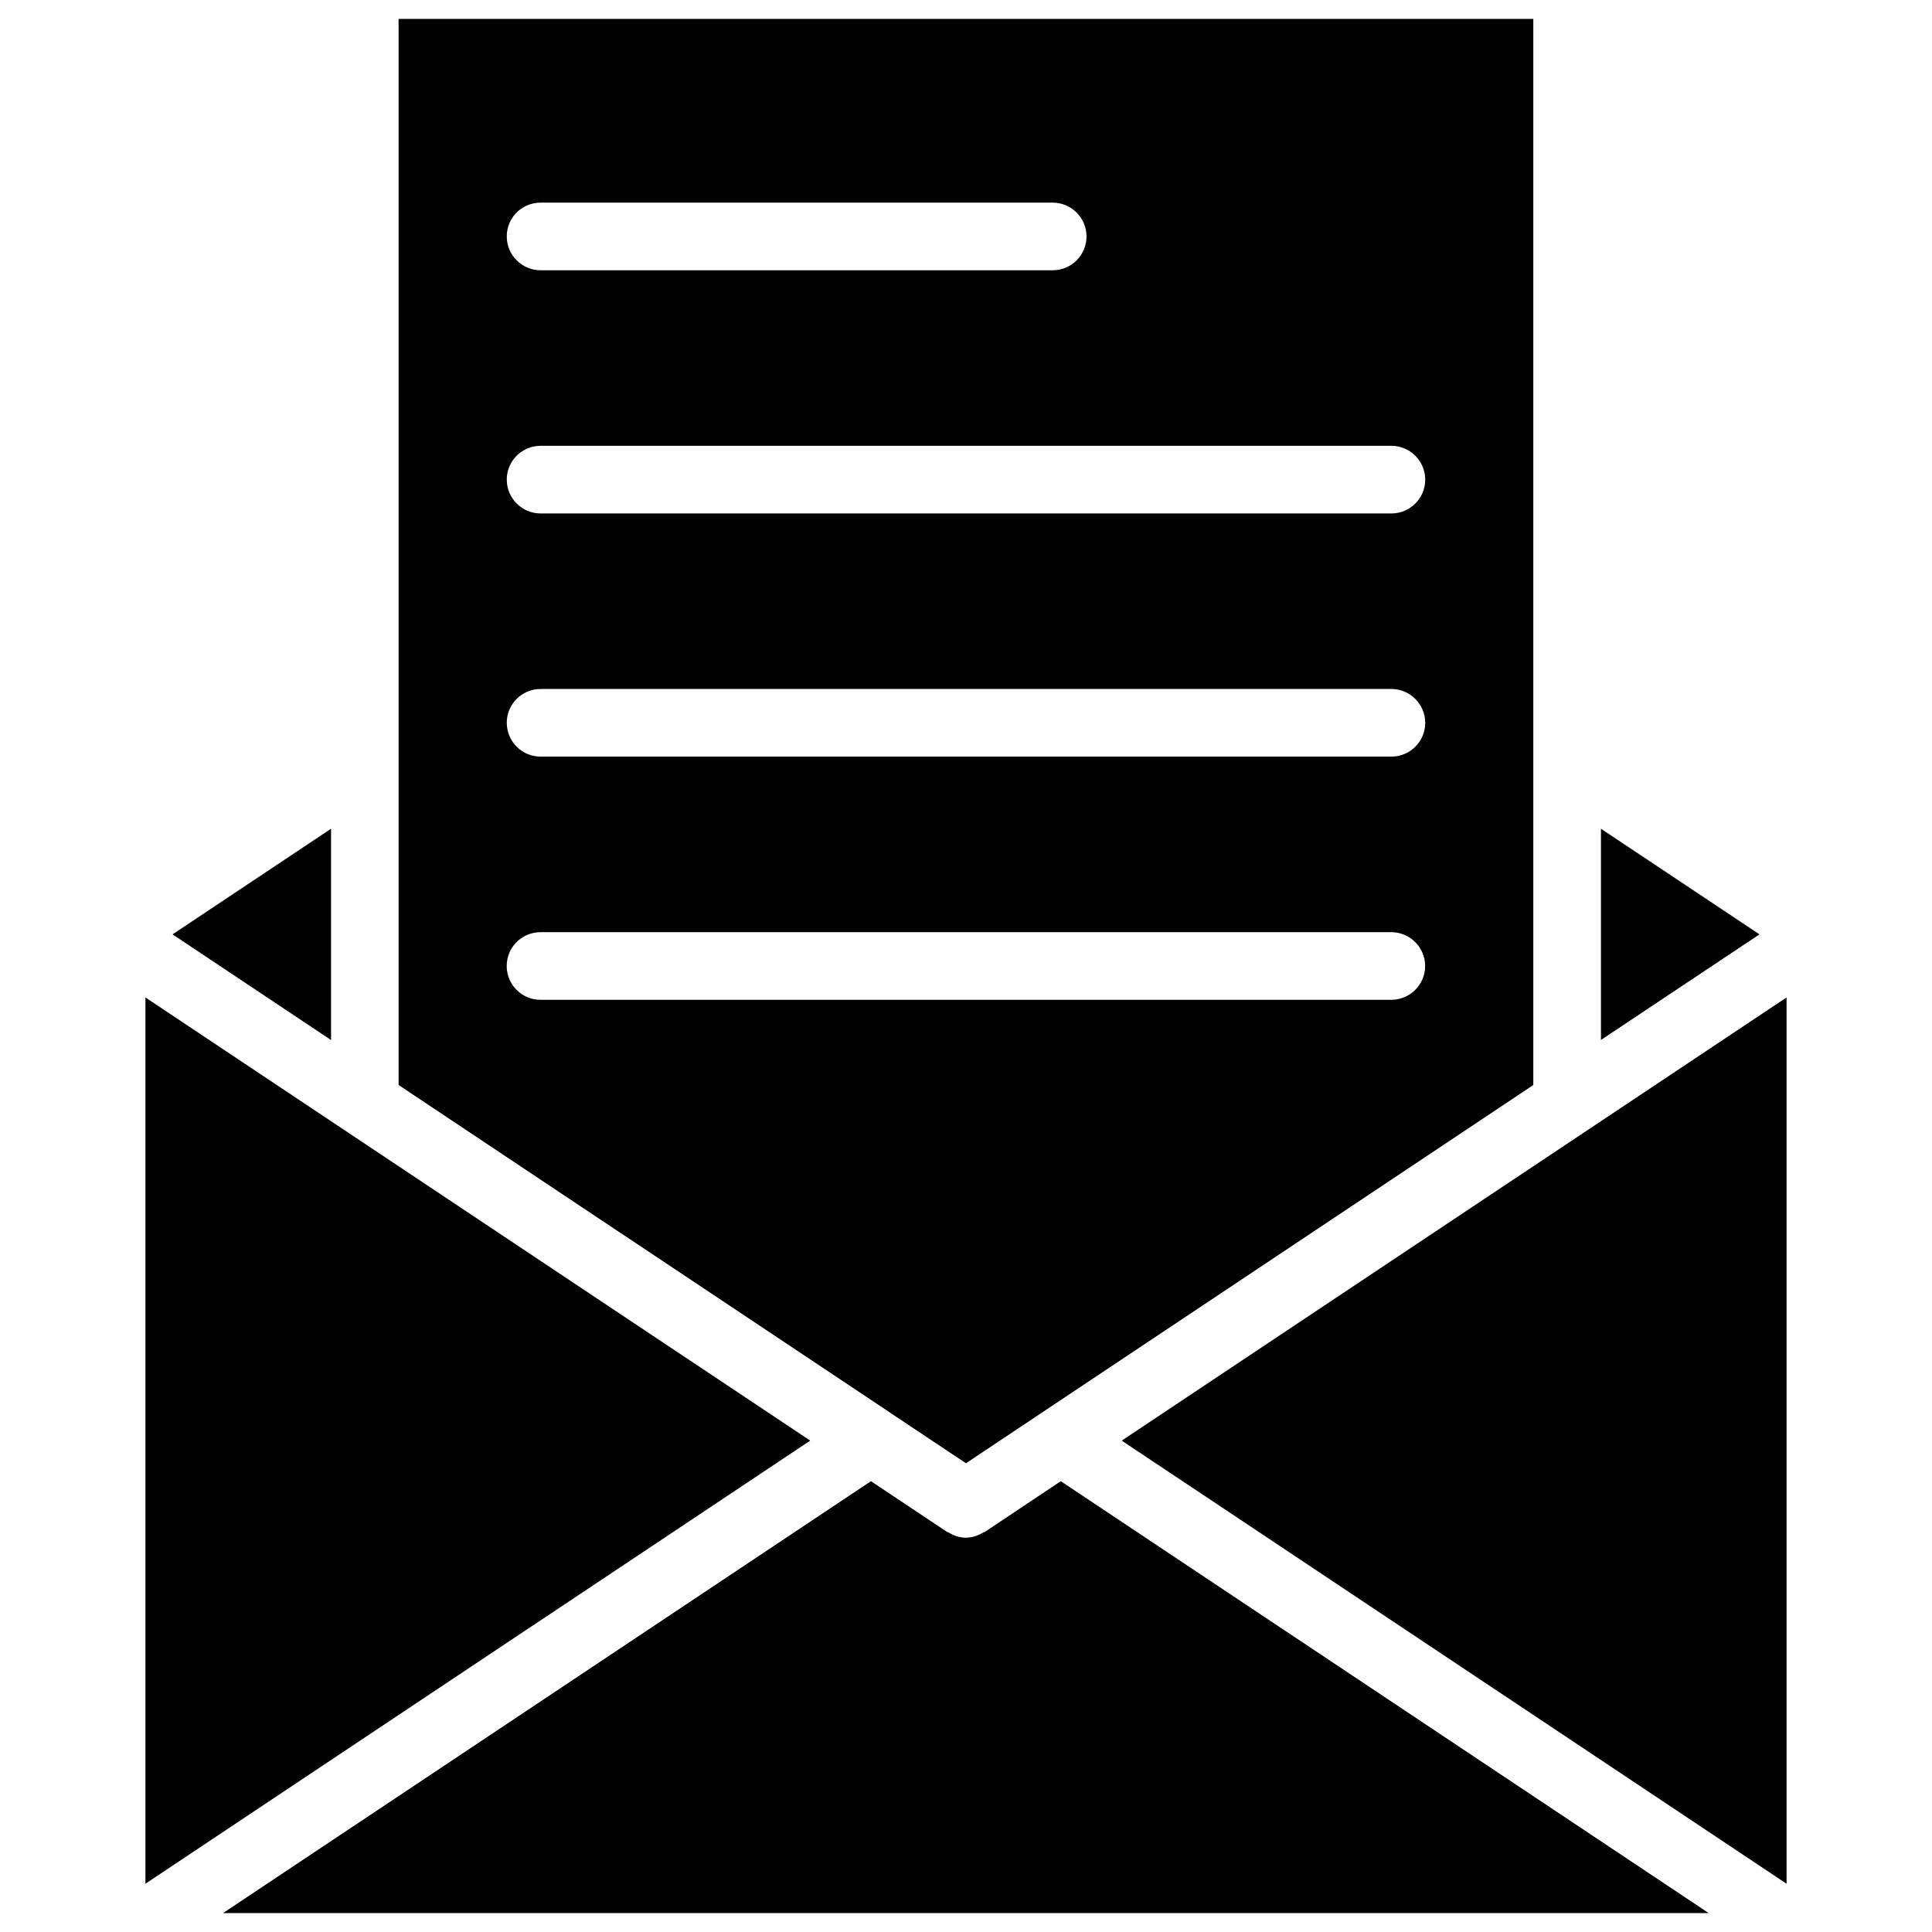
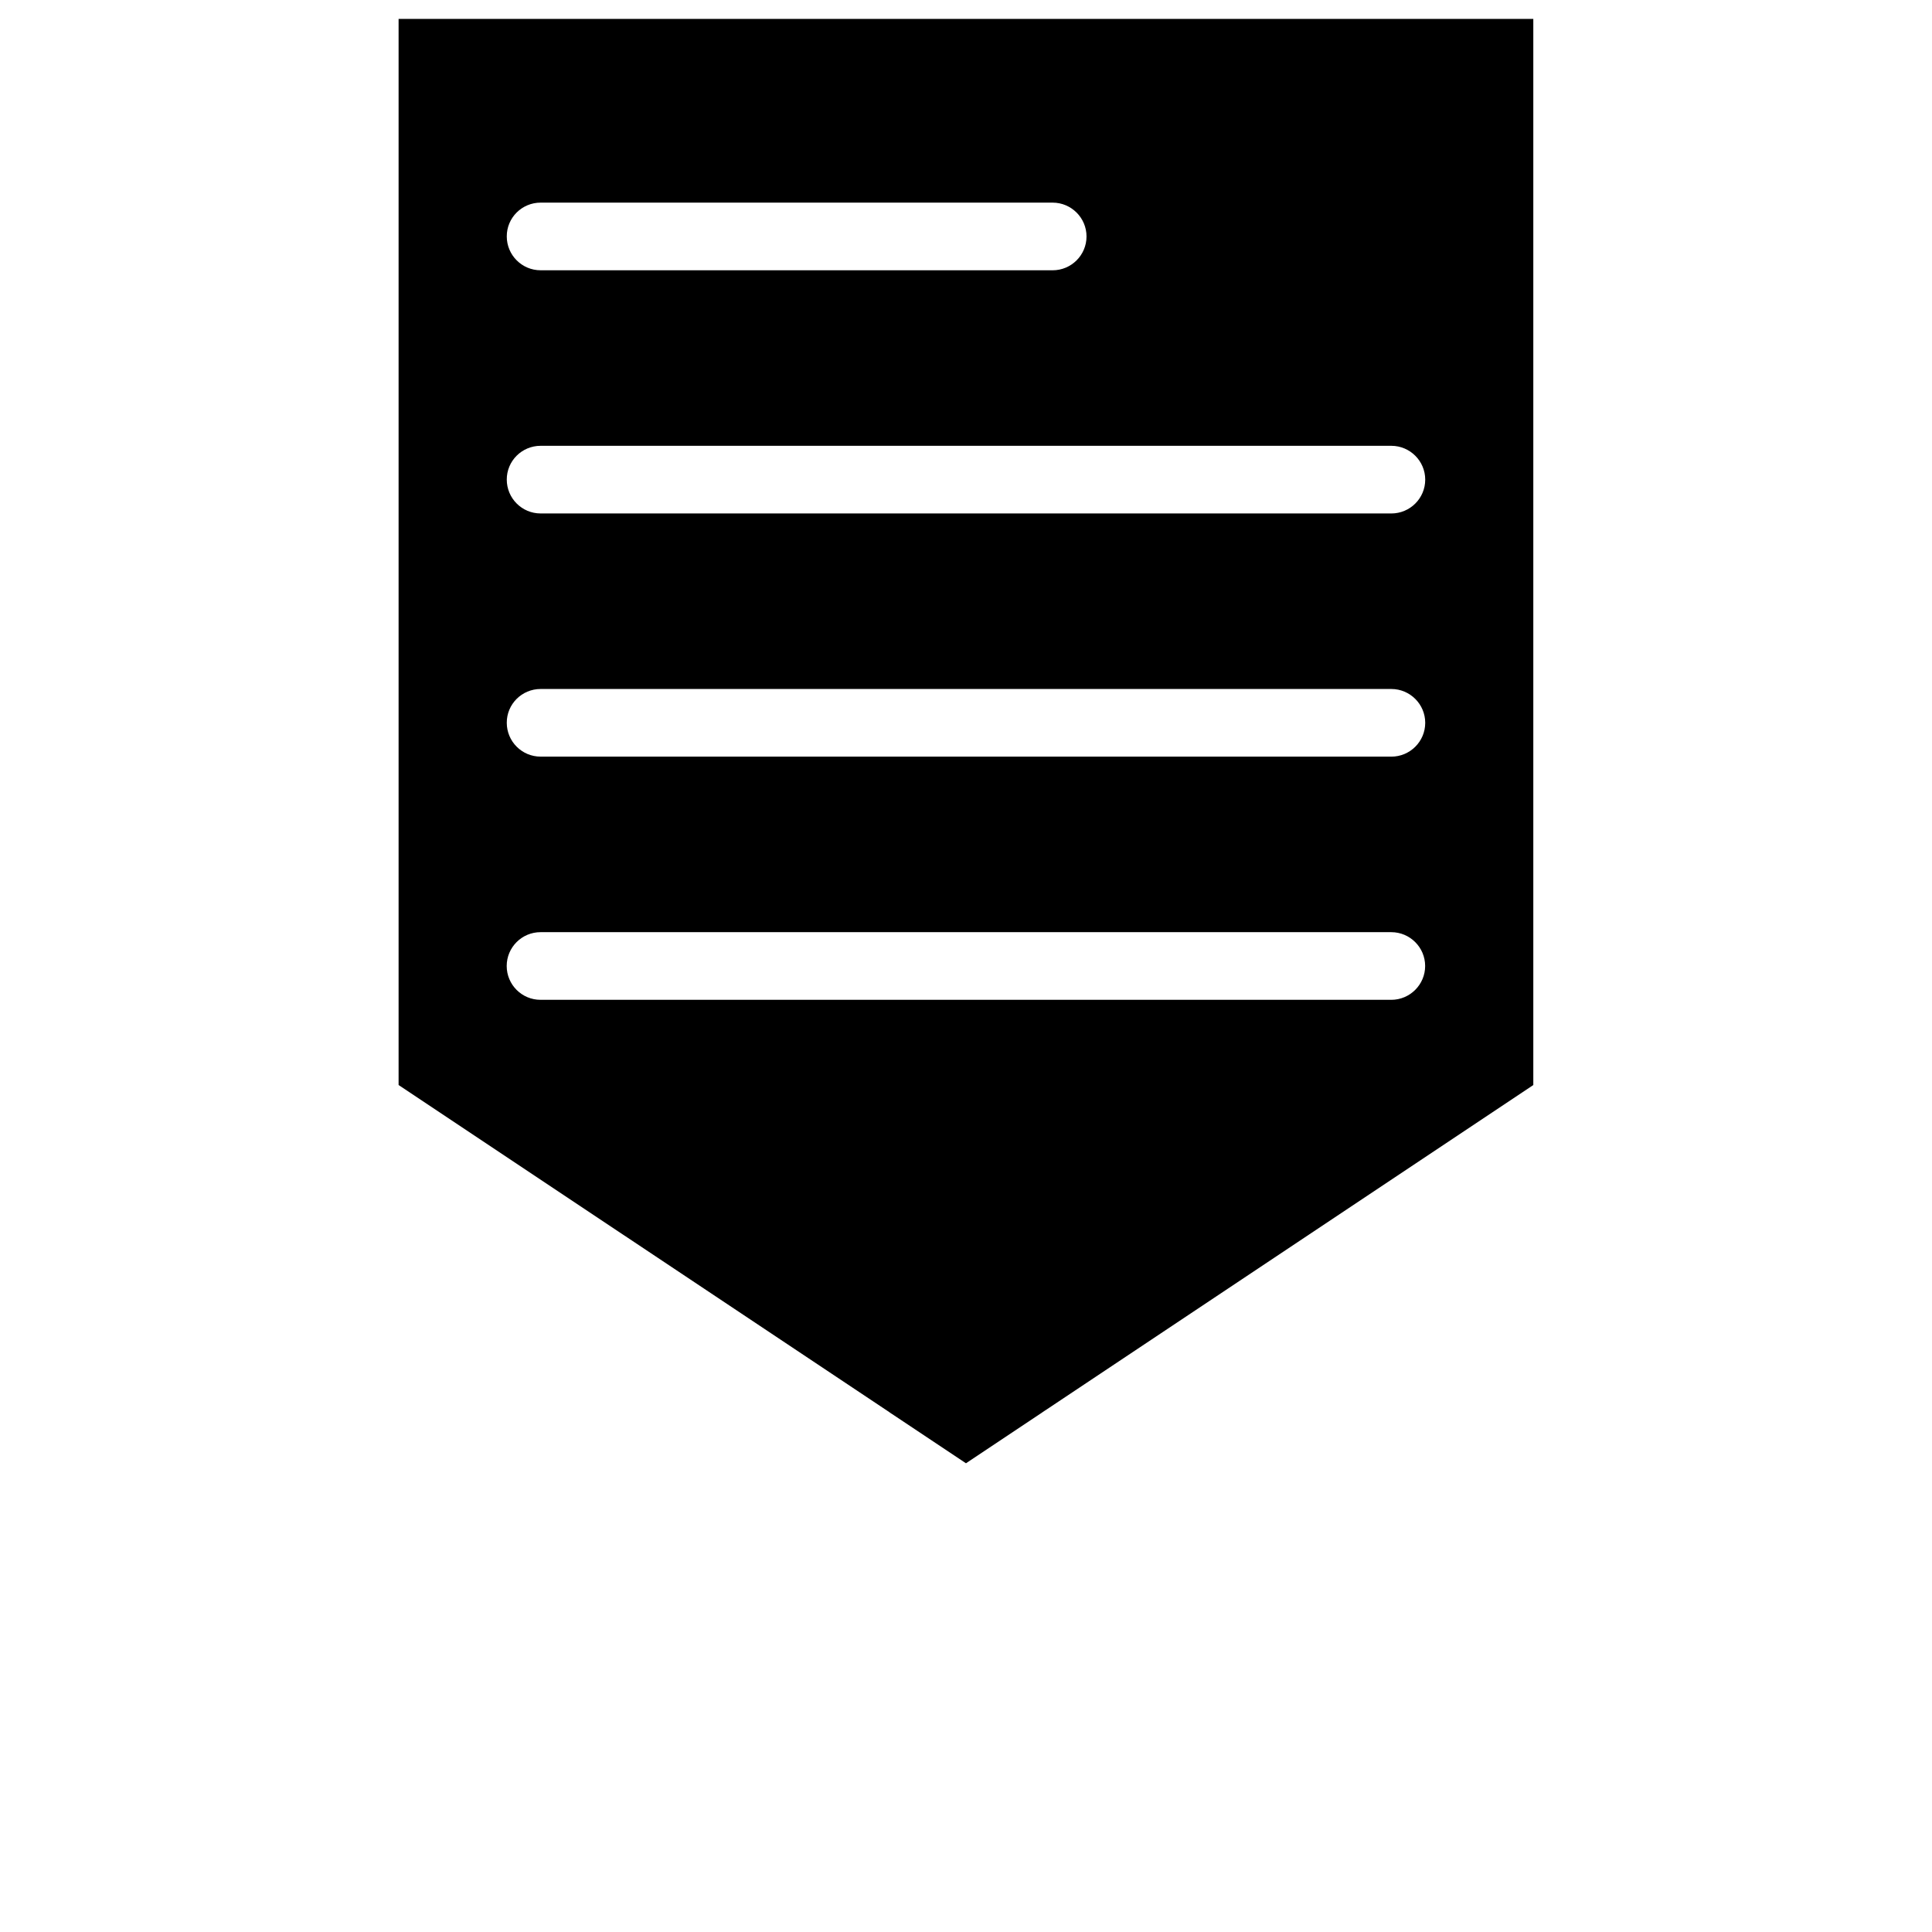
<svg xmlns="http://www.w3.org/2000/svg" fill="#000000" width="800px" height="800px" version="1.1" viewBox="144 144 512 512">
  <g>
-     <path d="m441.27 525.78 176.19 117.43v-234.88z" />
-     <path d="m404.95 549.99c-0.105 0.062-0.23 0.043-0.336 0.105-1.363 0.84-2.875 1.363-4.512 1.406-0.043 0-0.062 0.02-0.105 0.02h-0.02-0.02c-0.043 0-0.062-0.02-0.105-0.02-1.637-0.02-3.148-0.566-4.512-1.406-0.105-0.062-0.23-0.043-0.336-0.105l-20.195-13.457-171.7 114.45h393.71l-171.7-114.45z" />
-     <path d="m182.54 408.33v234.88l176.18-117.43z" />
-     <path d="m231.73 363.62-42.004 28 42.004 28.004z" />
    <path d="m379.8 518.33 20.195 13.453 20.152-13.434c0.043-0.02 0.062-0.043 0.105-0.082l130.09-86.719v-282.54h-300.71v282.53l130.11 86.738c0.02 0.023 0.039 0.023 0.062 0.047zm-92.535-320.63h135.69c4.953 0 8.984 4.031 8.984 8.965 0 4.953-4.031 8.965-8.984 8.965l-135.69-0.004c-4.953 0-8.965-4.031-8.965-8.965-0.02-4.953 4.012-8.961 8.965-8.961zm0 64.445h225.45c4.953 0 8.984 4.031 8.984 8.965 0 4.953-4.031 8.965-8.984 8.965l-225.45-0.004c-4.953 0-8.965-4.031-8.965-8.965-0.02-4.953 4.012-8.961 8.965-8.961zm0 64.445h225.45c4.953 0 8.984 4.031 8.984 8.965 0 4.953-4.031 8.965-8.984 8.965l-225.45-0.004c-4.953 0-8.965-4.031-8.965-8.965-0.02-4.953 4.012-8.961 8.965-8.961zm-8.984 73.41c0-4.953 4.031-8.965 8.965-8.965h225.45c4.953 0 8.984 4.031 8.984 8.965s-4.031 8.965-8.984 8.965l-225.43-0.004c-4.953 0.023-8.984-4.008-8.984-8.961z" />
-     <path d="m568.27 363.62v55.984l42.008-27.984z" />
  </g>
</svg>